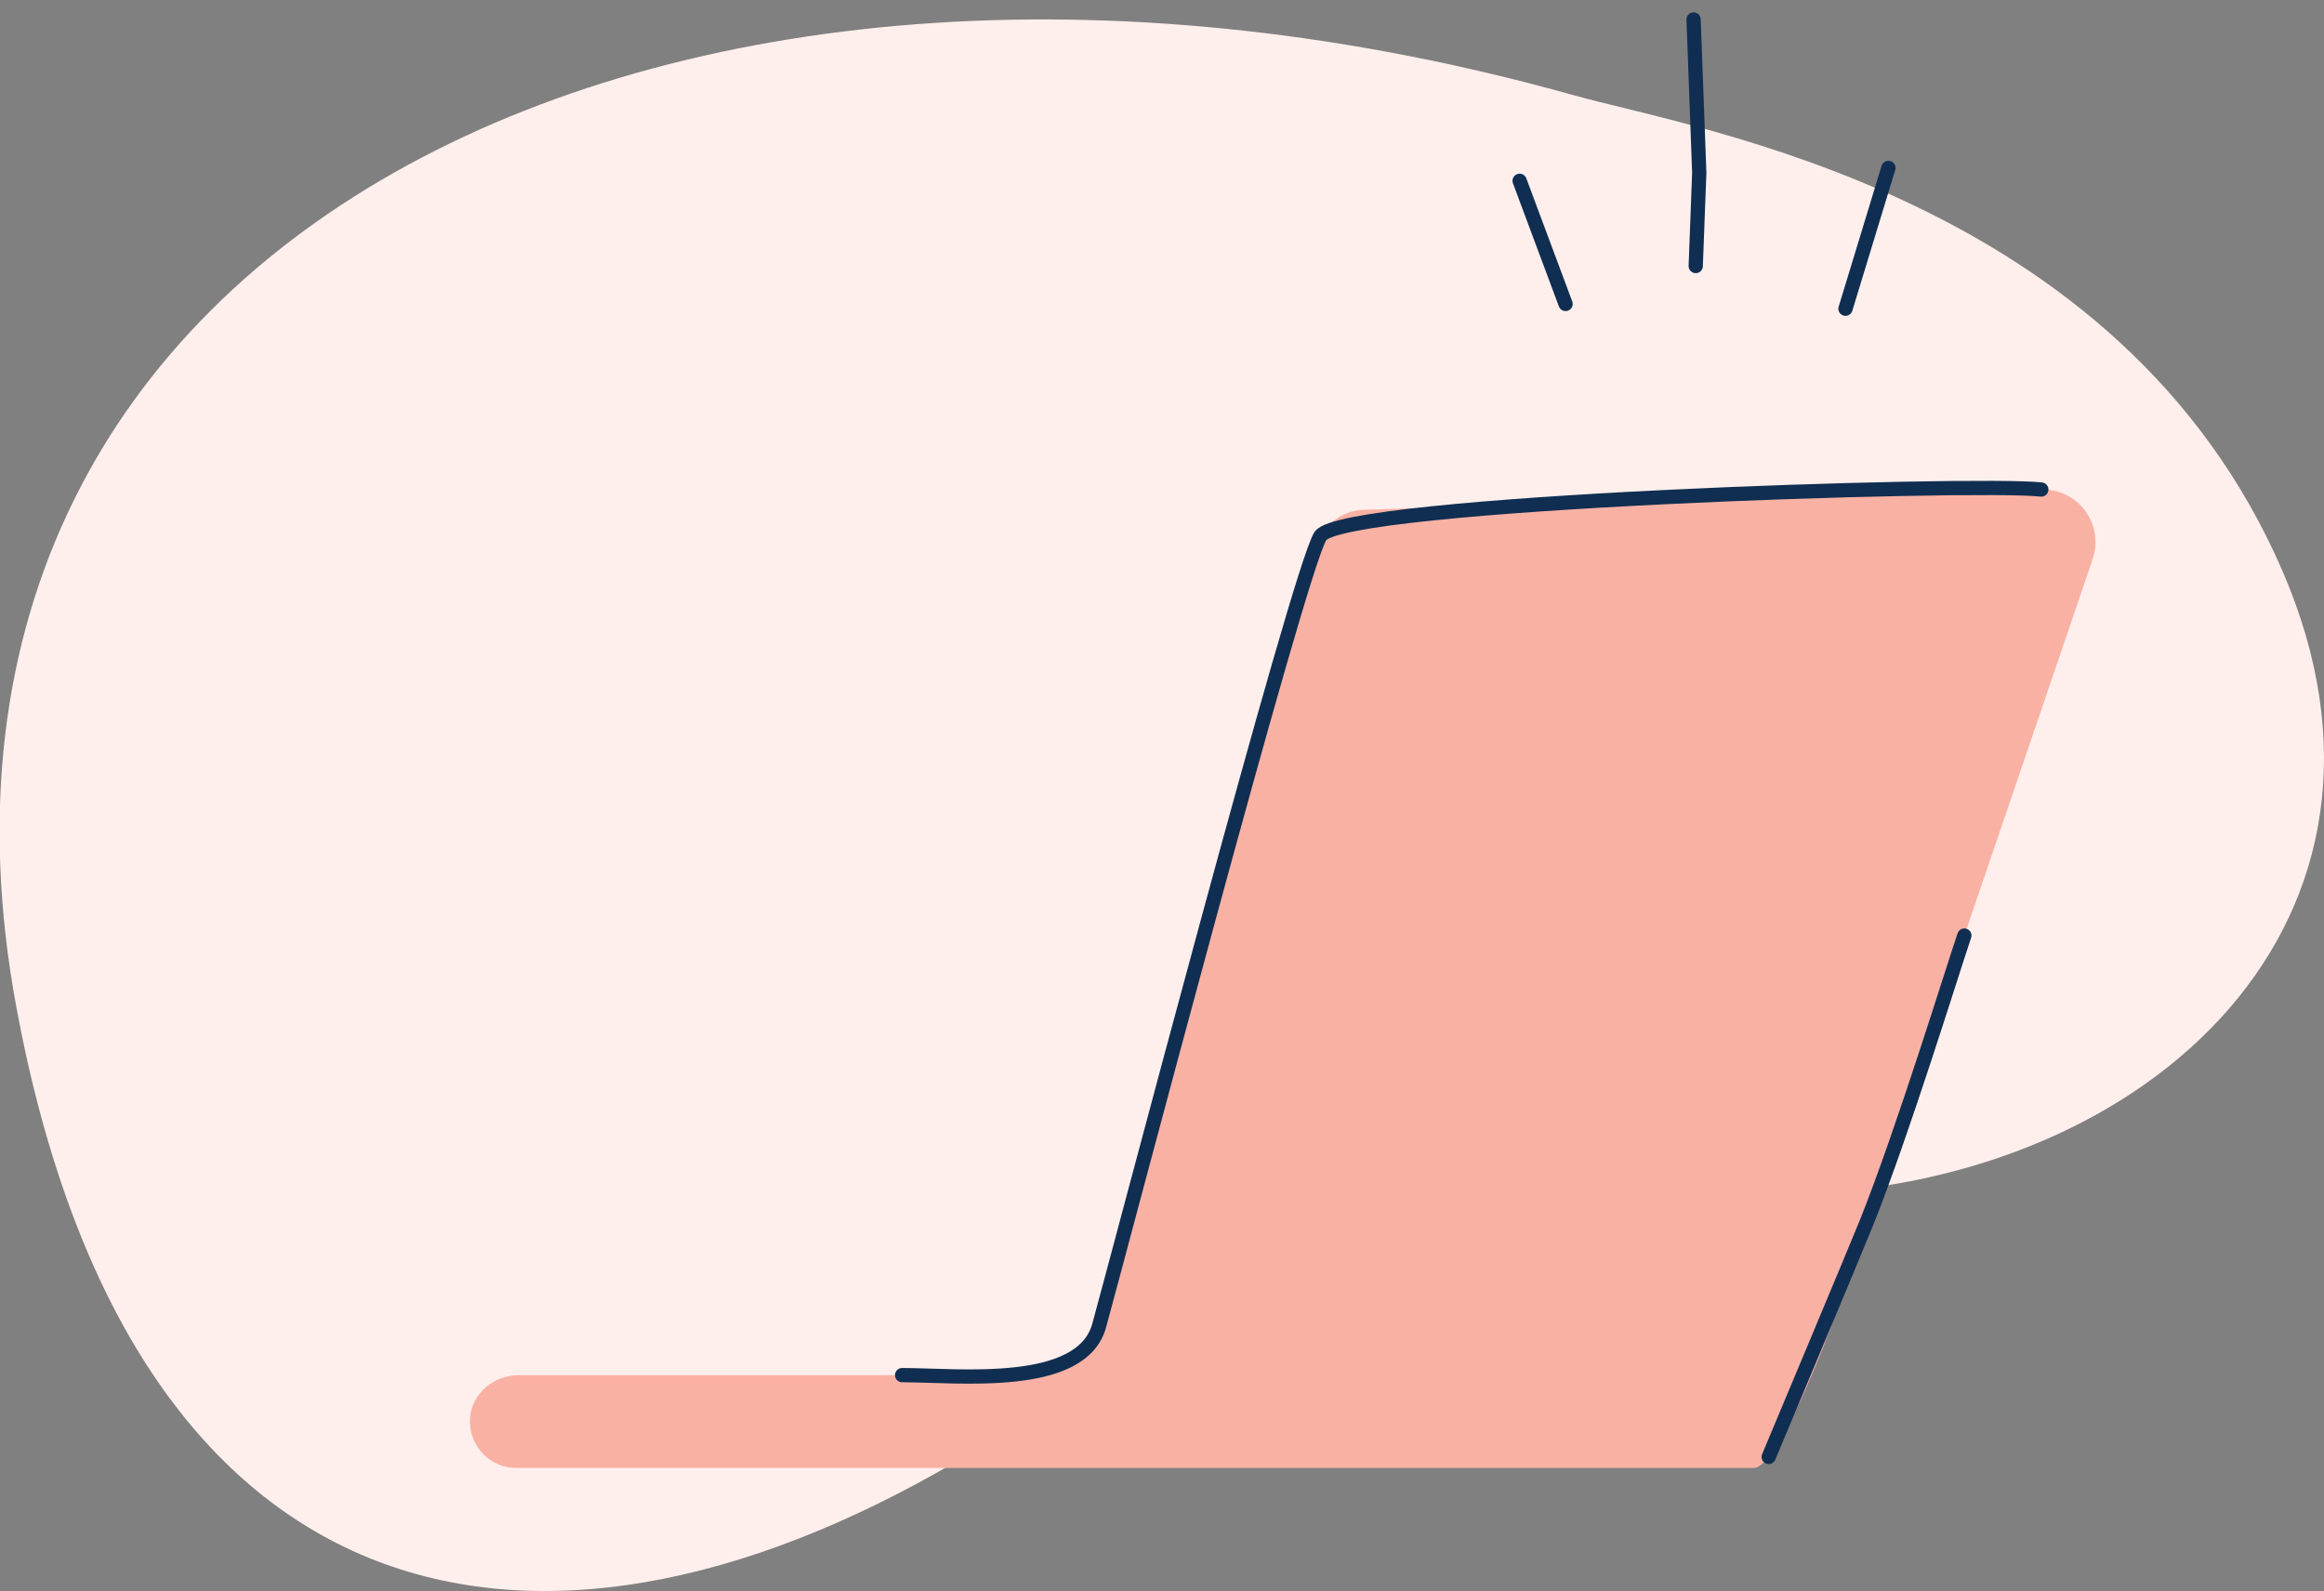
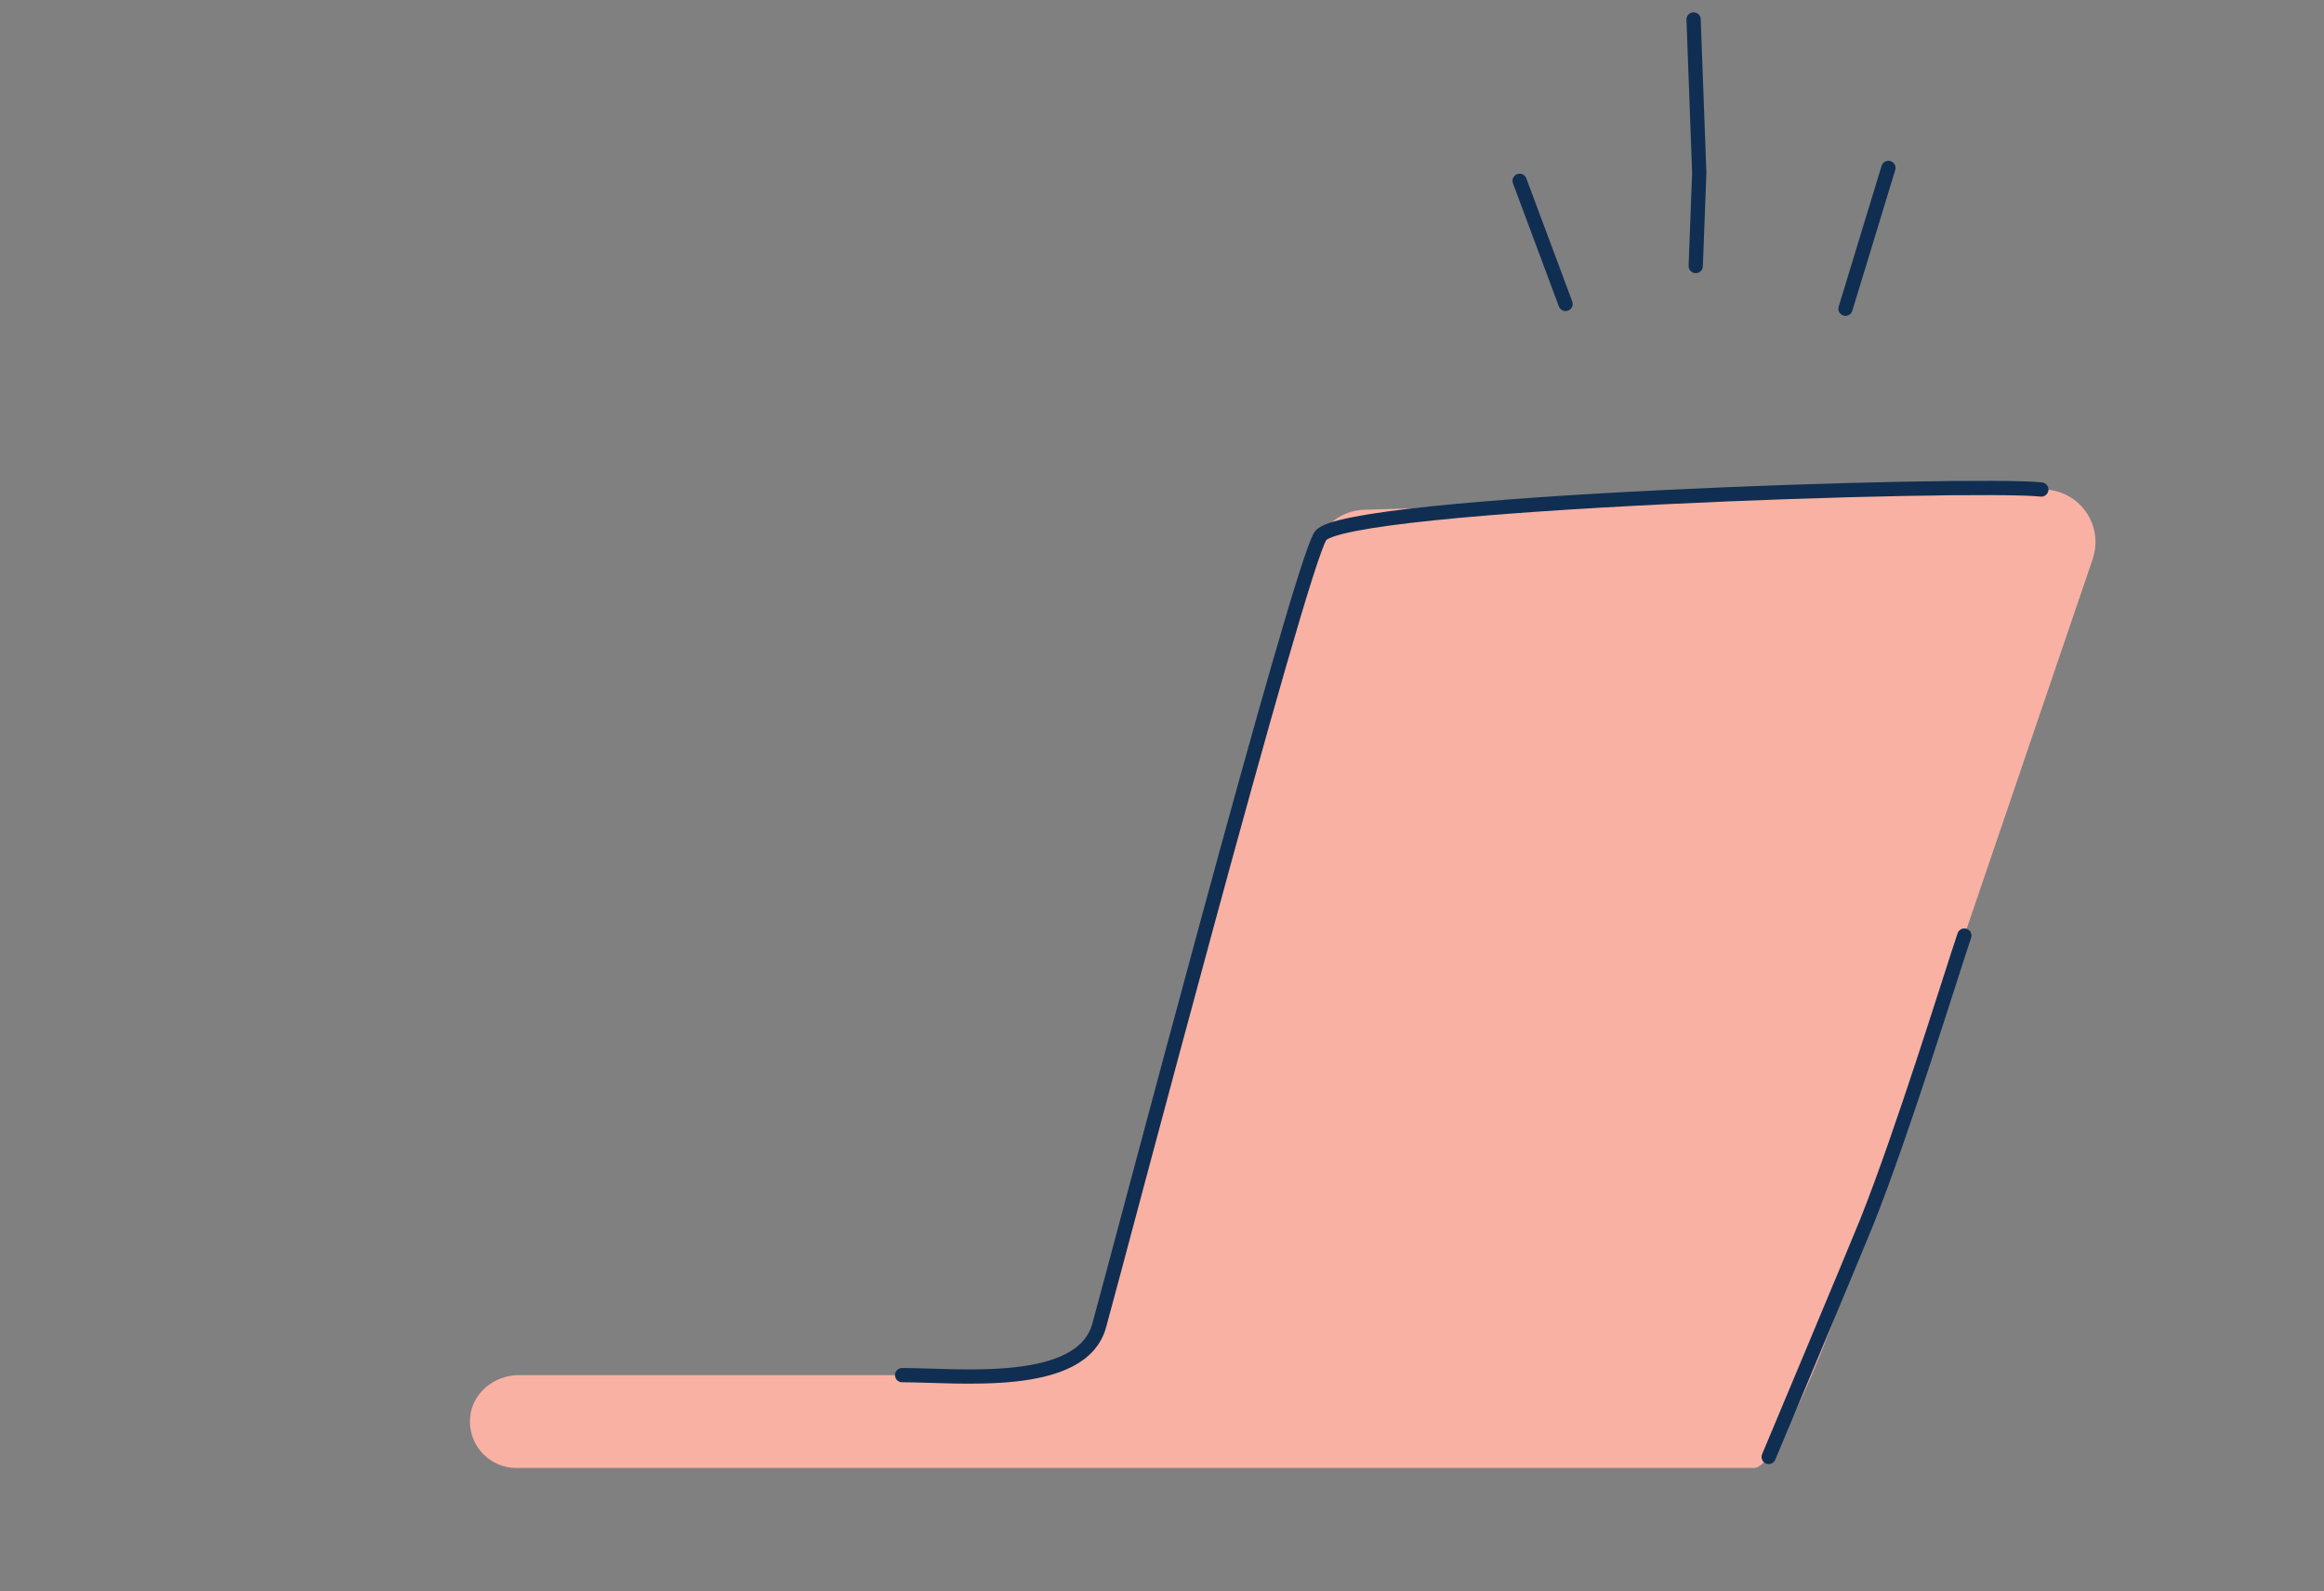
<svg xmlns="http://www.w3.org/2000/svg" version="1.1" id="Layer_1" x="0px" y="0px" viewBox="0 0 652.06 446.54" style="enable-background:new 0 0 652.06 446.54;" xml:space="preserve">
  <rect x="0" y="0" width="652.06" height="446.54" fill="#808080" stroke="none" />
  <style type="text/css">
	.st0{fill:#FEEFEC;}
	.st1{fill:none;stroke:#102E51;stroke-width:4;stroke-linecap:round;stroke-linejoin:round;}
	.st2{fill:#F9B1A4;}
</style>
  <g id="Group_30683">
    <g id="Group_2" transform="translate(324 3719.396)">
      <g id="Group_30681" transform="translate(0 31.603)">
-         <path id="Path_13018" class="st0" d="M117.43-3724.3c35.01,9.81,153.33,28.18,198.93,133.44     c42.36,97.81-36.58,171.48-136.19,174.99c-99.61,3.52-126.81,11.04-235.45,74.82c-120.66,70.83-232.27,44.15-264.1-127.1     C-360.1-3687.25-131.91-3794.18,117.43-3724.3" />
-       </g>
+         </g>
    </g>
    <g id="Group_30682" transform="translate(437.912 3714.176)">
      <path id="Path_13019" class="st1" d="M37.87-3639.51l0.99-26.17l-1.59-43.03 M1.35-3628.87l-12.89-34.56 M79.89-3627.53    l12.04-39.52" />
      <path id="Path_13020" class="st2" d="M149.25-3557.28c2.63-7.71-1.49-16.1-9.2-18.73c-1.67-0.57-3.44-0.84-5.21-0.78l-189.98,5.68    c-6.46,0.2-12.04,4.57-13.77,10.8l-60.59,218.2c-2.27,8.2-9.74,13.88-18.24,13.88h-144.62c-6.87,0-13.06,5.02-13.65,11.86    c-0.64,7.17,4.66,13.51,11.83,14.15c0.38,0.03,0.77,0.05,1.15,0.05H54.13c7.14,0,21.65-39.49,21.67-39.54L149.25-3557.28z" />
      <path id="Path_13021" class="st1" d="M113.24-3451.6c-3.41,10-17.27,55.14-27.45,80.57c-2.88,7.18-27.45,65.76-27.45,65.76     M-184.8-3328.23c15.81,0,50.3,4.07,55.28-13.88c4.99-17.94,55.93-211.99,62.07-221.61s183.37-15.15,202.28-13.07" />
    </g>
  </g>
</svg>